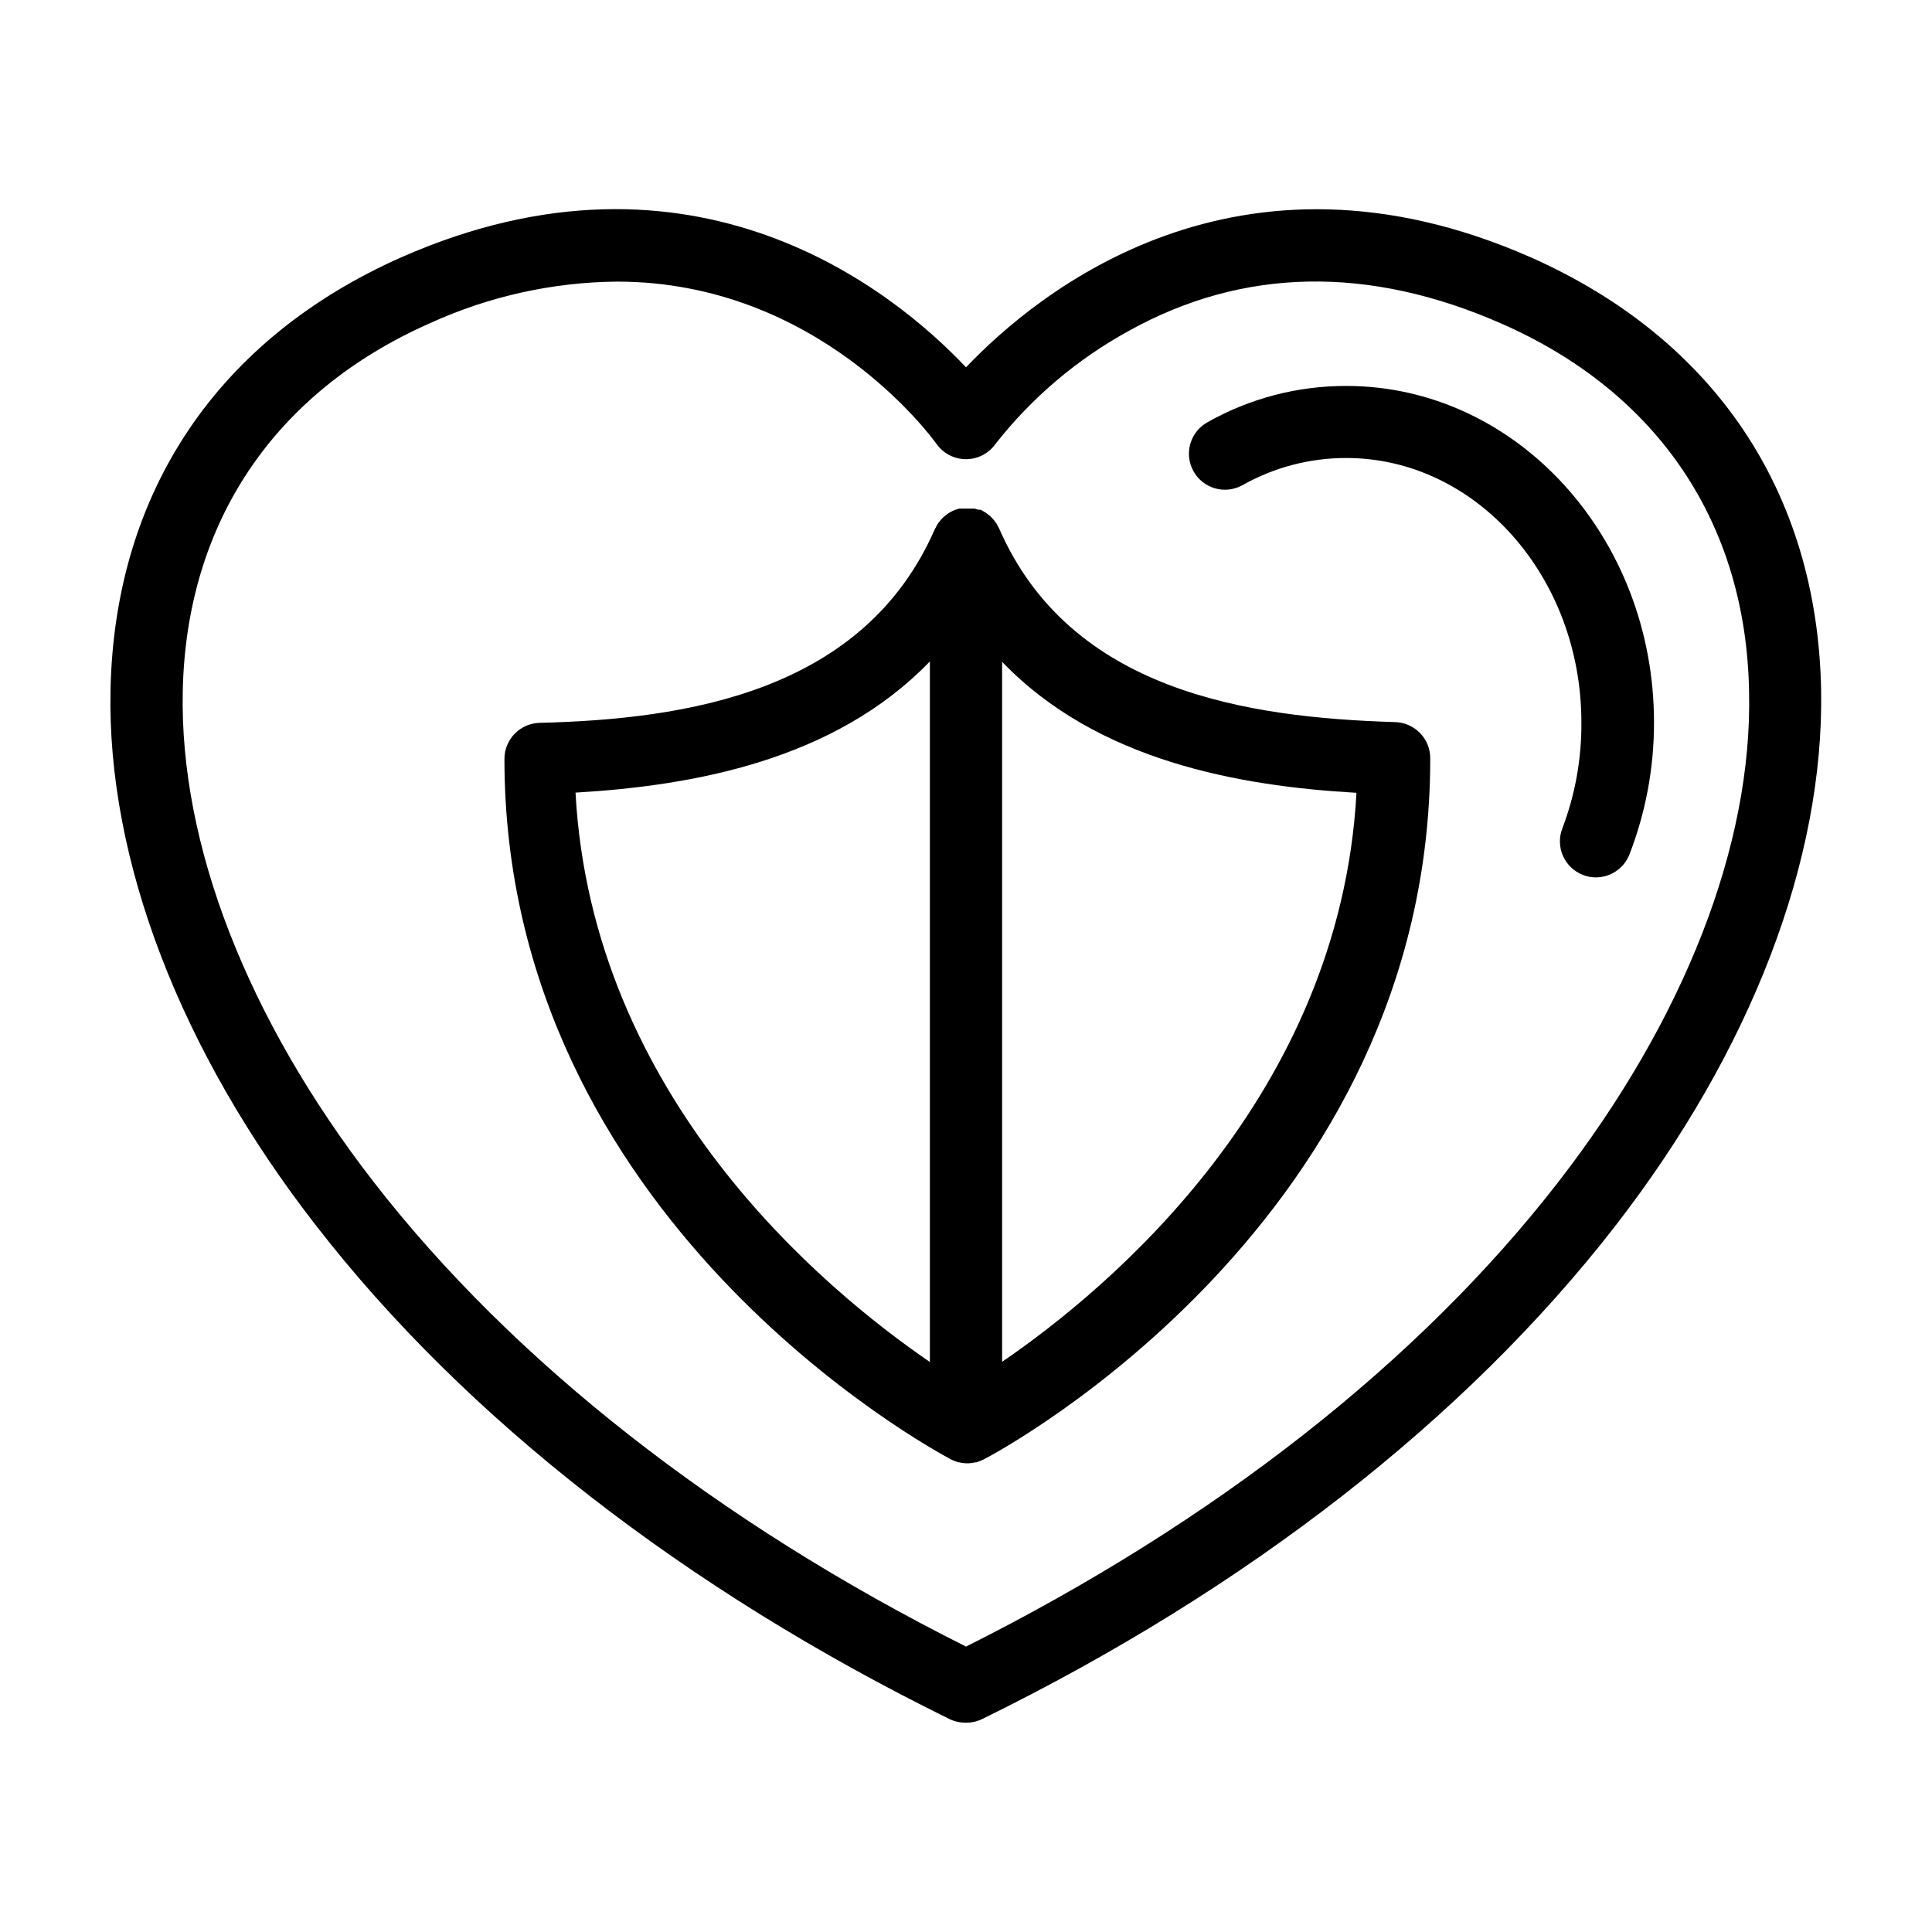
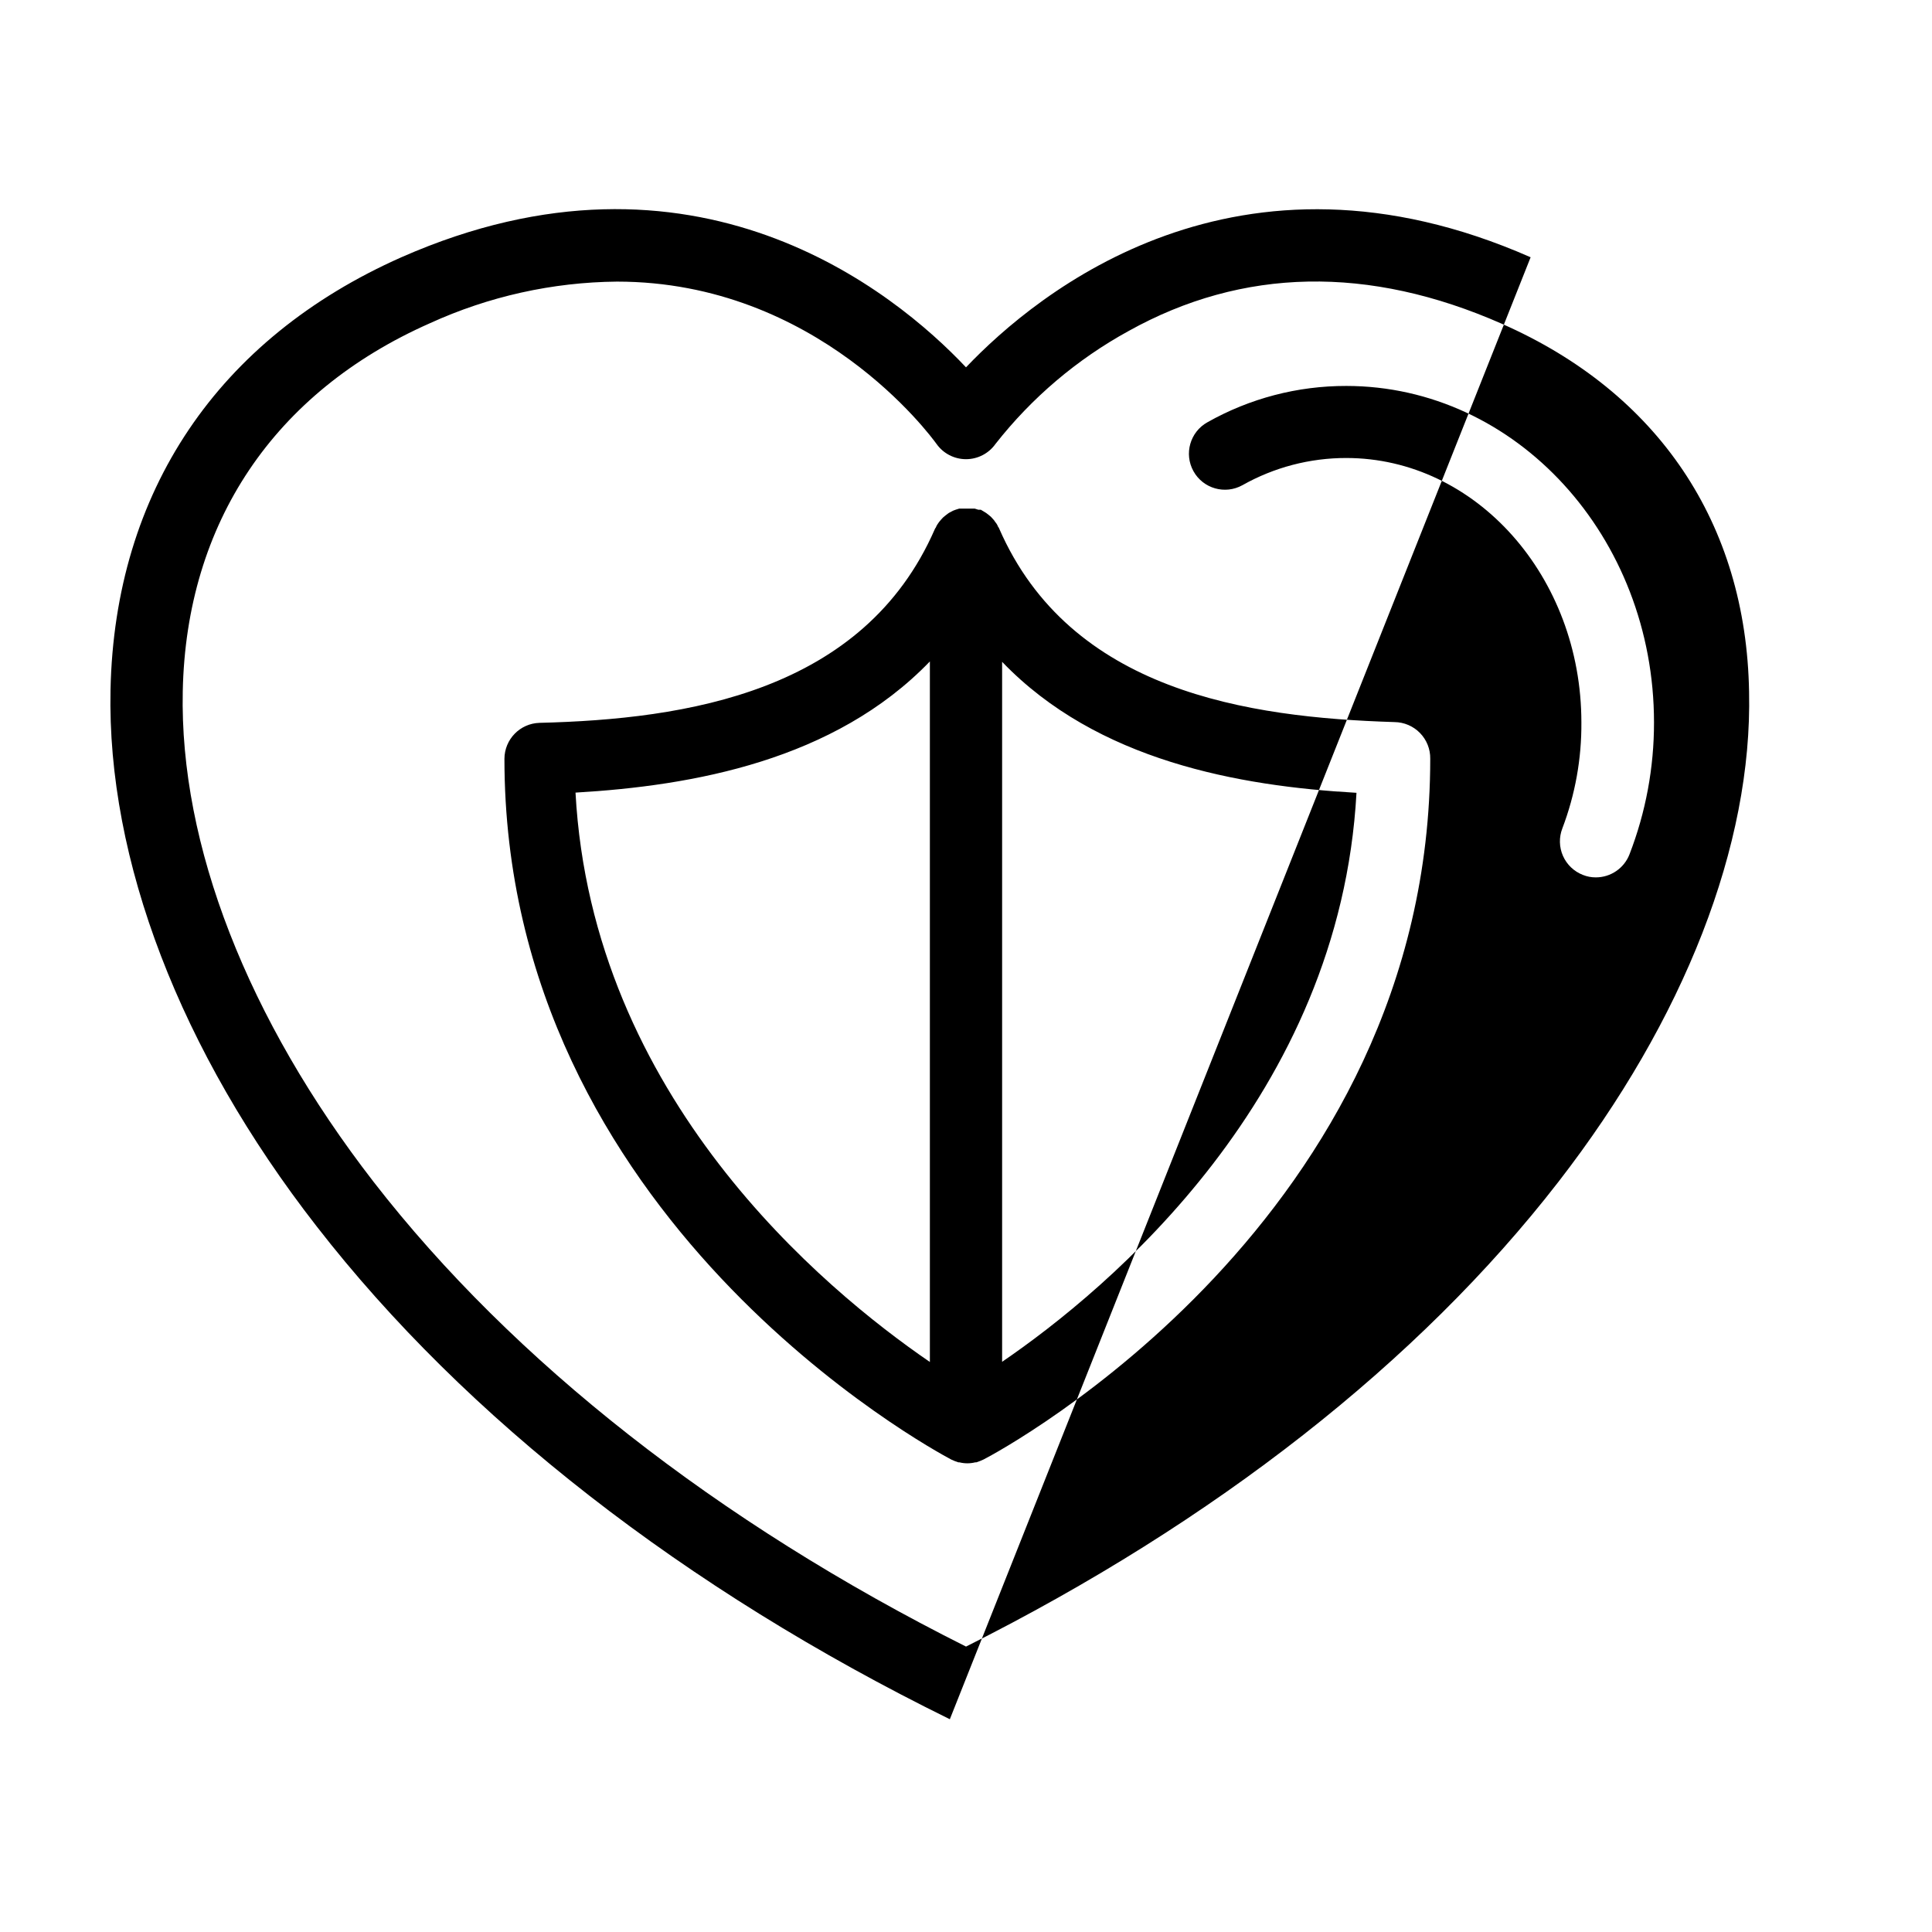
<svg xmlns="http://www.w3.org/2000/svg" fill="#000000" width="800px" height="800px" version="1.1" viewBox="144 144 512 512">
-   <path d="m549.63 212.18c-77.637-34.211-130.59 9.168-149.63 29.168-18.992-20.152-71.996-63.379-149.63-29.172-48.617 21.566-75.973 62.121-77.082 114.62-0.957 45.039 18.438 95.723 54.613 142.18 39.5 50.883 97.488 96.078 167.82 130.64h-0.004c2.688 1.242 5.781 1.242 8.465 0 70.535-34.562 128.32-79.754 167.82-130.64 36.172-46.652 55.418-97.133 54.613-142.18-1.008-52.5-28.367-93.055-76.984-114.62zm7.305 245.1c-36.879 47.609-91.086 90.082-156.93 123.08-65.848-33-120.06-75.57-156.94-123.08-33.504-43.227-51.488-89.426-50.633-130.08 0.906-44.637 24.234-79.301 65.496-97.539 15.566-7.109 32.457-10.871 49.574-11.031 53.102 0 83.129 40.859 84.691 43.023 1.793 2.531 4.703 4.035 7.809 4.035 3.102 0 6.012-1.504 7.809-4.035 9.613-12.254 21.609-22.434 35.266-29.926 30.23-16.828 63.633-17.48 98.949-1.914 41.414 18.238 64.738 52.898 65.496 97.539 0.906 40.504-17.082 86.703-50.586 129.93zm-43.379-121.92c-38.895-1.211-85.949-8.113-104.79-51.34l0.004 0.004c-0.055-0.152-0.141-0.289-0.254-0.406-0.102-0.281-0.238-0.551-0.402-0.805l-0.453-0.605c-0.141-0.238-0.309-0.457-0.504-0.652l-0.555-0.605-0.605-0.504-0.656-0.504-0.656-0.402-0.75-0.453h-0.656l-0.957-0.301h-4.129l-0.957 0.301-0.656 0.25-0.754 0.402h-0.004c-0.234 0.105-0.457 0.242-0.656 0.402l-0.656 0.504-0.605 0.504-0.555 0.605-0.504 0.605-0.453 0.656h0.004c-0.164 0.25-0.301 0.523-0.402 0.805-0.113 0.113-0.199 0.25-0.254 0.402-18.844 43.227-65.898 50.383-104.79 51.34h0.004c-5.152 0.16-9.246 4.371-9.273 9.52 0 121.97 113.56 183.13 118.39 185.7l0.004 0.004c0.617 0.293 1.258 0.547 1.914 0.754h0.301c1.355 0.336 2.773 0.336 4.133 0h0.301c0.656-0.207 1.293-0.461 1.914-0.754 5.039-2.57 118.39-63.73 118.39-185.7v-0.004c0.043-2.547-0.934-5.004-2.711-6.828-1.781-1.828-4.211-2.867-6.758-2.894zm-123.13 169.58c-28.164-19.297-89.527-70.18-93.91-150.89 31.086-1.812 68.617-8.516 93.91-34.762zm19.145 0v-185.55c25.191 26.25 62.824 32.949 93.91 34.711-4.383 80.457-65.746 131.54-93.91 150.79zm91.191-258.66c-12.887-0.023-25.559 3.289-36.781 9.625-4.602 2.559-6.262 8.367-3.699 12.973 2.559 4.606 8.367 6.262 12.973 3.703 8.395-4.731 17.871-7.215 27.508-7.207 34.359 0 62.32 31.438 62.32 70.078v0.004c0.07 9.586-1.637 19.102-5.039 28.062-0.918 2.356-0.863 4.984 0.16 7.301 1.02 2.316 2.922 4.129 5.281 5.043 1.09 0.438 2.254 0.66 3.426 0.652 3.945 0 7.484-2.418 8.918-6.094 4.312-11.152 6.516-23.008 6.5-34.965 0-49.172-36.527-89.176-81.566-89.176z" />
+   <path d="m549.63 212.18c-77.637-34.211-130.59 9.168-149.63 29.168-18.992-20.152-71.996-63.379-149.63-29.172-48.617 21.566-75.973 62.121-77.082 114.62-0.957 45.039 18.438 95.723 54.613 142.18 39.5 50.883 97.488 96.078 167.82 130.64h-0.004zm7.305 245.1c-36.879 47.609-91.086 90.082-156.93 123.08-65.848-33-120.06-75.57-156.94-123.08-33.504-43.227-51.488-89.426-50.633-130.08 0.906-44.637 24.234-79.301 65.496-97.539 15.566-7.109 32.457-10.871 49.574-11.031 53.102 0 83.129 40.859 84.691 43.023 1.793 2.531 4.703 4.035 7.809 4.035 3.102 0 6.012-1.504 7.809-4.035 9.613-12.254 21.609-22.434 35.266-29.926 30.23-16.828 63.633-17.48 98.949-1.914 41.414 18.238 64.738 52.898 65.496 97.539 0.906 40.504-17.082 86.703-50.586 129.93zm-43.379-121.92c-38.895-1.211-85.949-8.113-104.79-51.34l0.004 0.004c-0.055-0.152-0.141-0.289-0.254-0.406-0.102-0.281-0.238-0.551-0.402-0.805l-0.453-0.605c-0.141-0.238-0.309-0.457-0.504-0.652l-0.555-0.605-0.605-0.504-0.656-0.504-0.656-0.402-0.75-0.453h-0.656l-0.957-0.301h-4.129l-0.957 0.301-0.656 0.25-0.754 0.402h-0.004c-0.234 0.105-0.457 0.242-0.656 0.402l-0.656 0.504-0.605 0.504-0.555 0.605-0.504 0.605-0.453 0.656h0.004c-0.164 0.25-0.301 0.523-0.402 0.805-0.113 0.113-0.199 0.25-0.254 0.402-18.844 43.227-65.898 50.383-104.79 51.34h0.004c-5.152 0.16-9.246 4.371-9.273 9.52 0 121.97 113.56 183.13 118.39 185.7l0.004 0.004c0.617 0.293 1.258 0.547 1.914 0.754h0.301c1.355 0.336 2.773 0.336 4.133 0h0.301c0.656-0.207 1.293-0.461 1.914-0.754 5.039-2.57 118.39-63.73 118.39-185.7v-0.004c0.043-2.547-0.934-5.004-2.711-6.828-1.781-1.828-4.211-2.867-6.758-2.894zm-123.13 169.58c-28.164-19.297-89.527-70.18-93.91-150.89 31.086-1.812 68.617-8.516 93.91-34.762zm19.145 0v-185.55c25.191 26.25 62.824 32.949 93.91 34.711-4.383 80.457-65.746 131.54-93.91 150.79zm91.191-258.66c-12.887-0.023-25.559 3.289-36.781 9.625-4.602 2.559-6.262 8.367-3.699 12.973 2.559 4.606 8.367 6.262 12.973 3.703 8.395-4.731 17.871-7.215 27.508-7.207 34.359 0 62.32 31.438 62.32 70.078v0.004c0.07 9.586-1.637 19.102-5.039 28.062-0.918 2.356-0.863 4.984 0.16 7.301 1.02 2.316 2.922 4.129 5.281 5.043 1.09 0.438 2.254 0.66 3.426 0.652 3.945 0 7.484-2.418 8.918-6.094 4.312-11.152 6.516-23.008 6.5-34.965 0-49.172-36.527-89.176-81.566-89.176z" />
</svg>